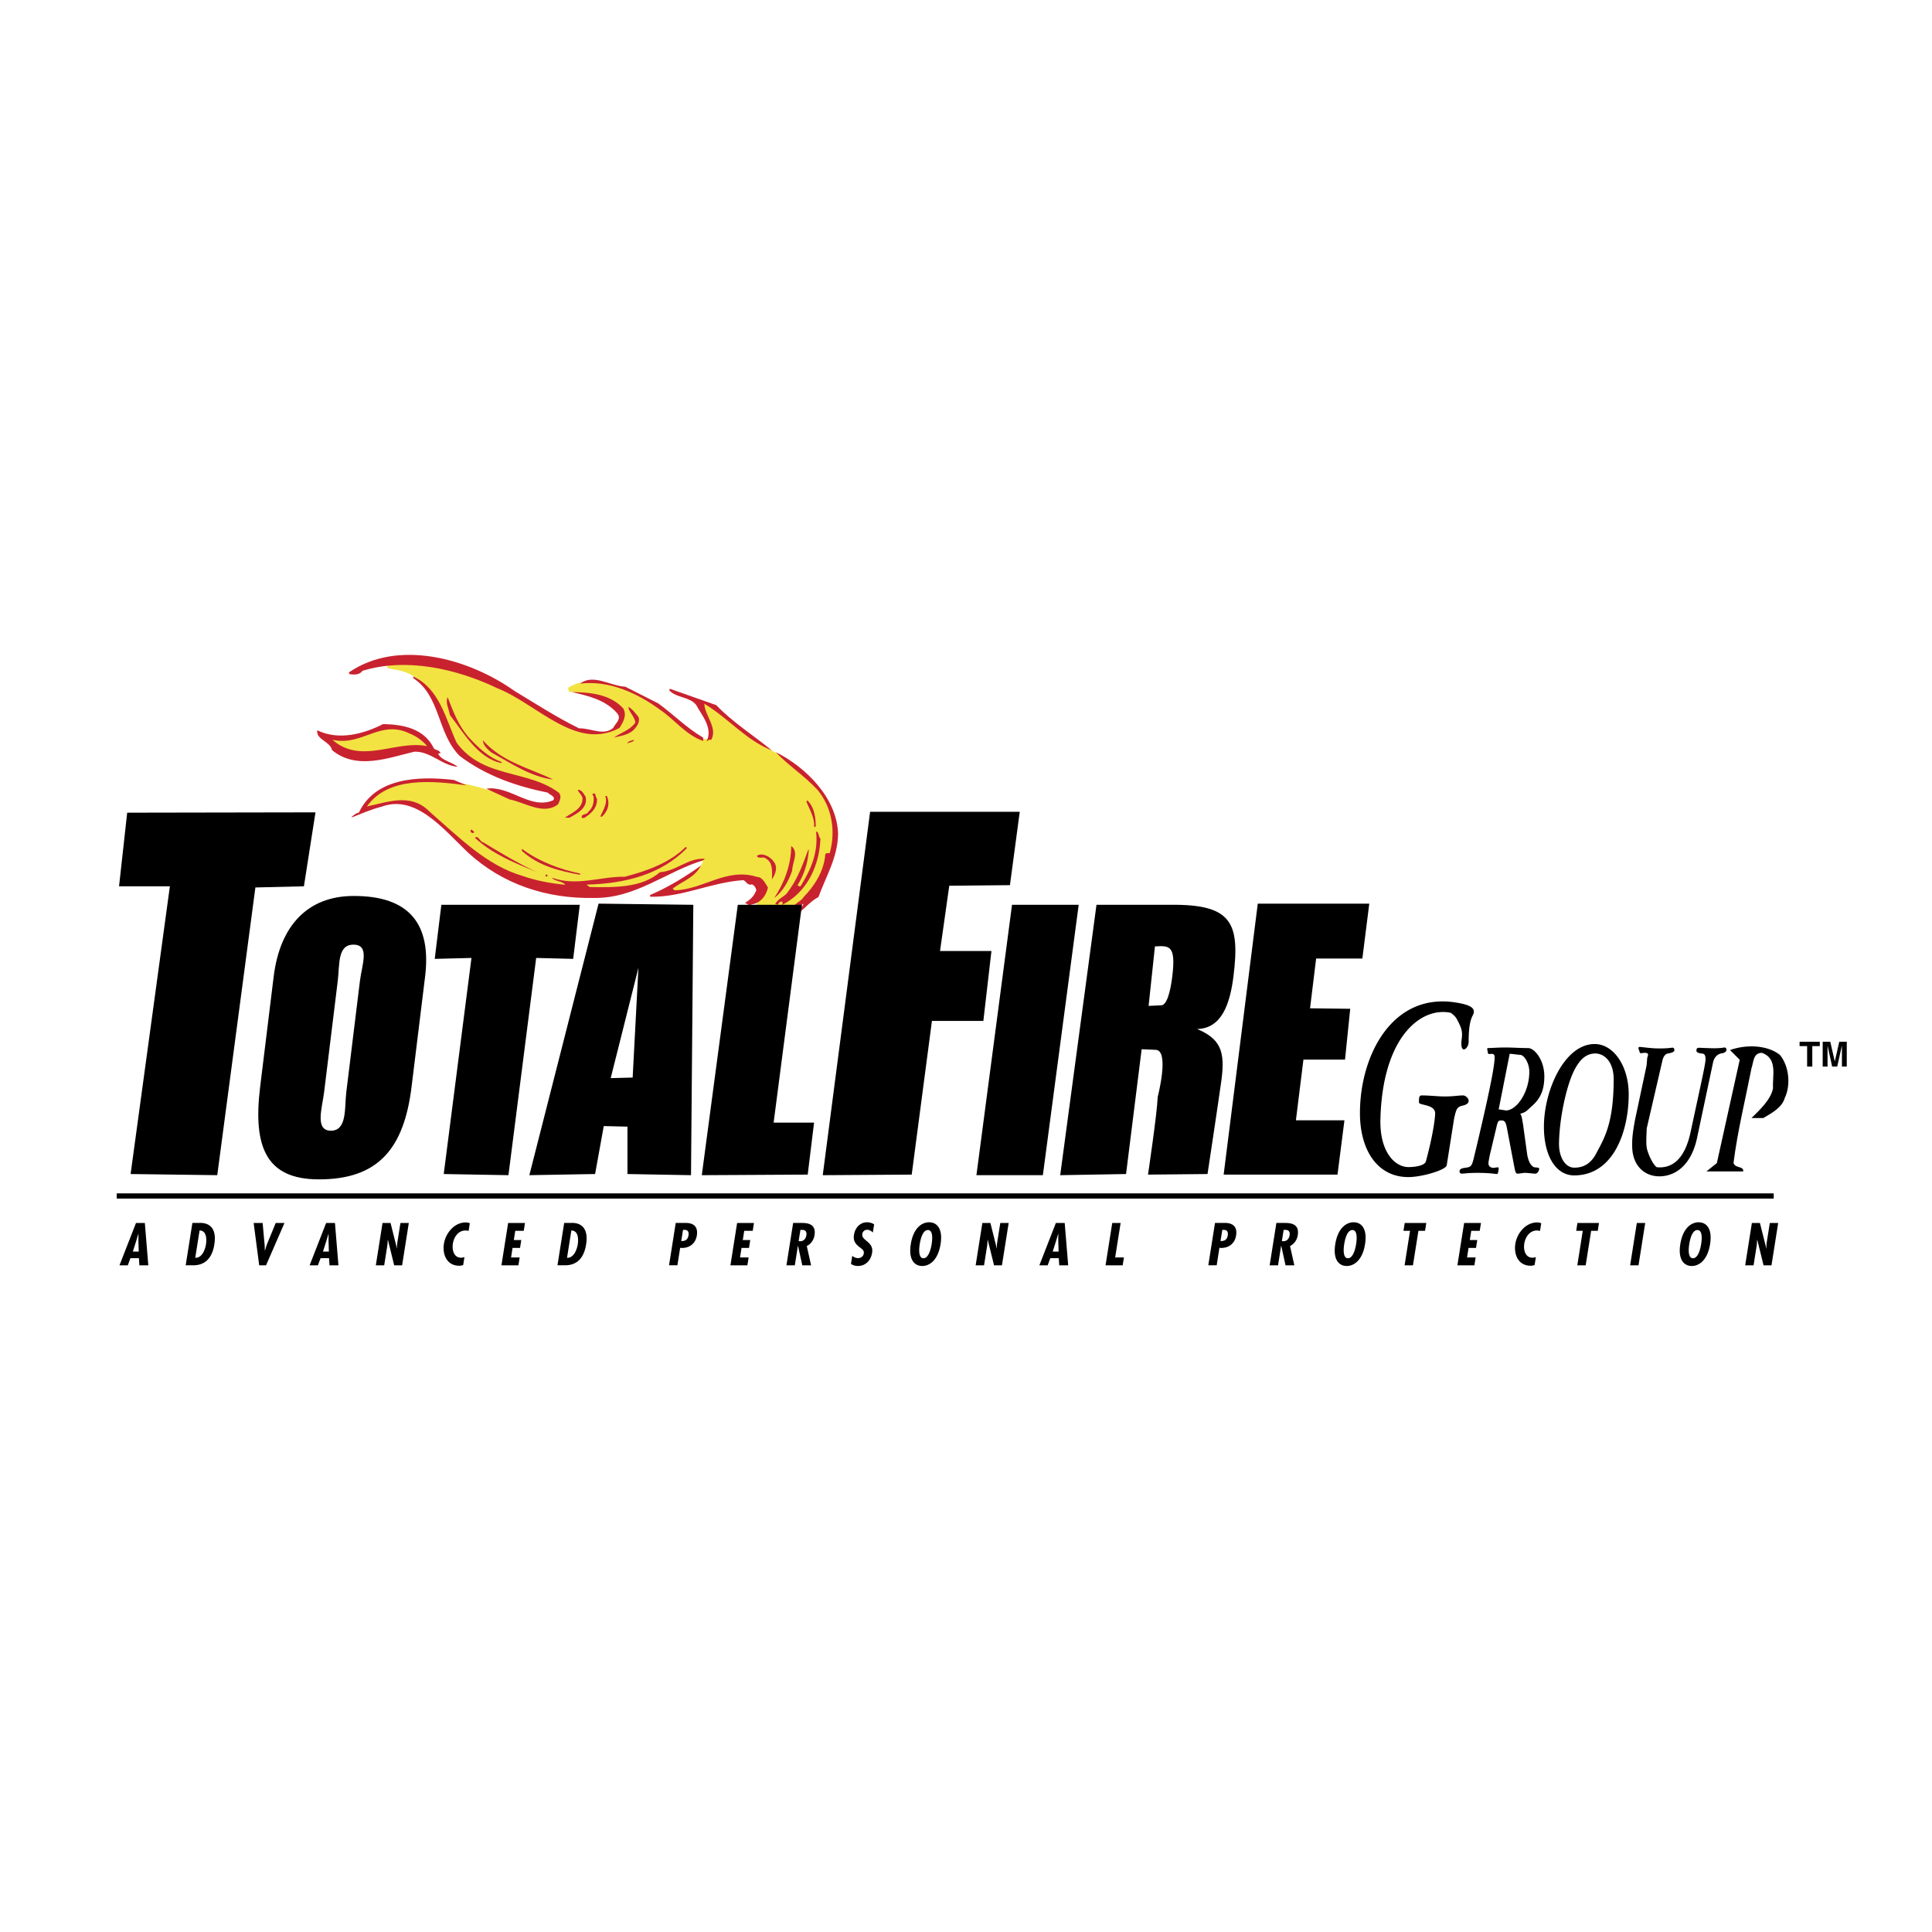
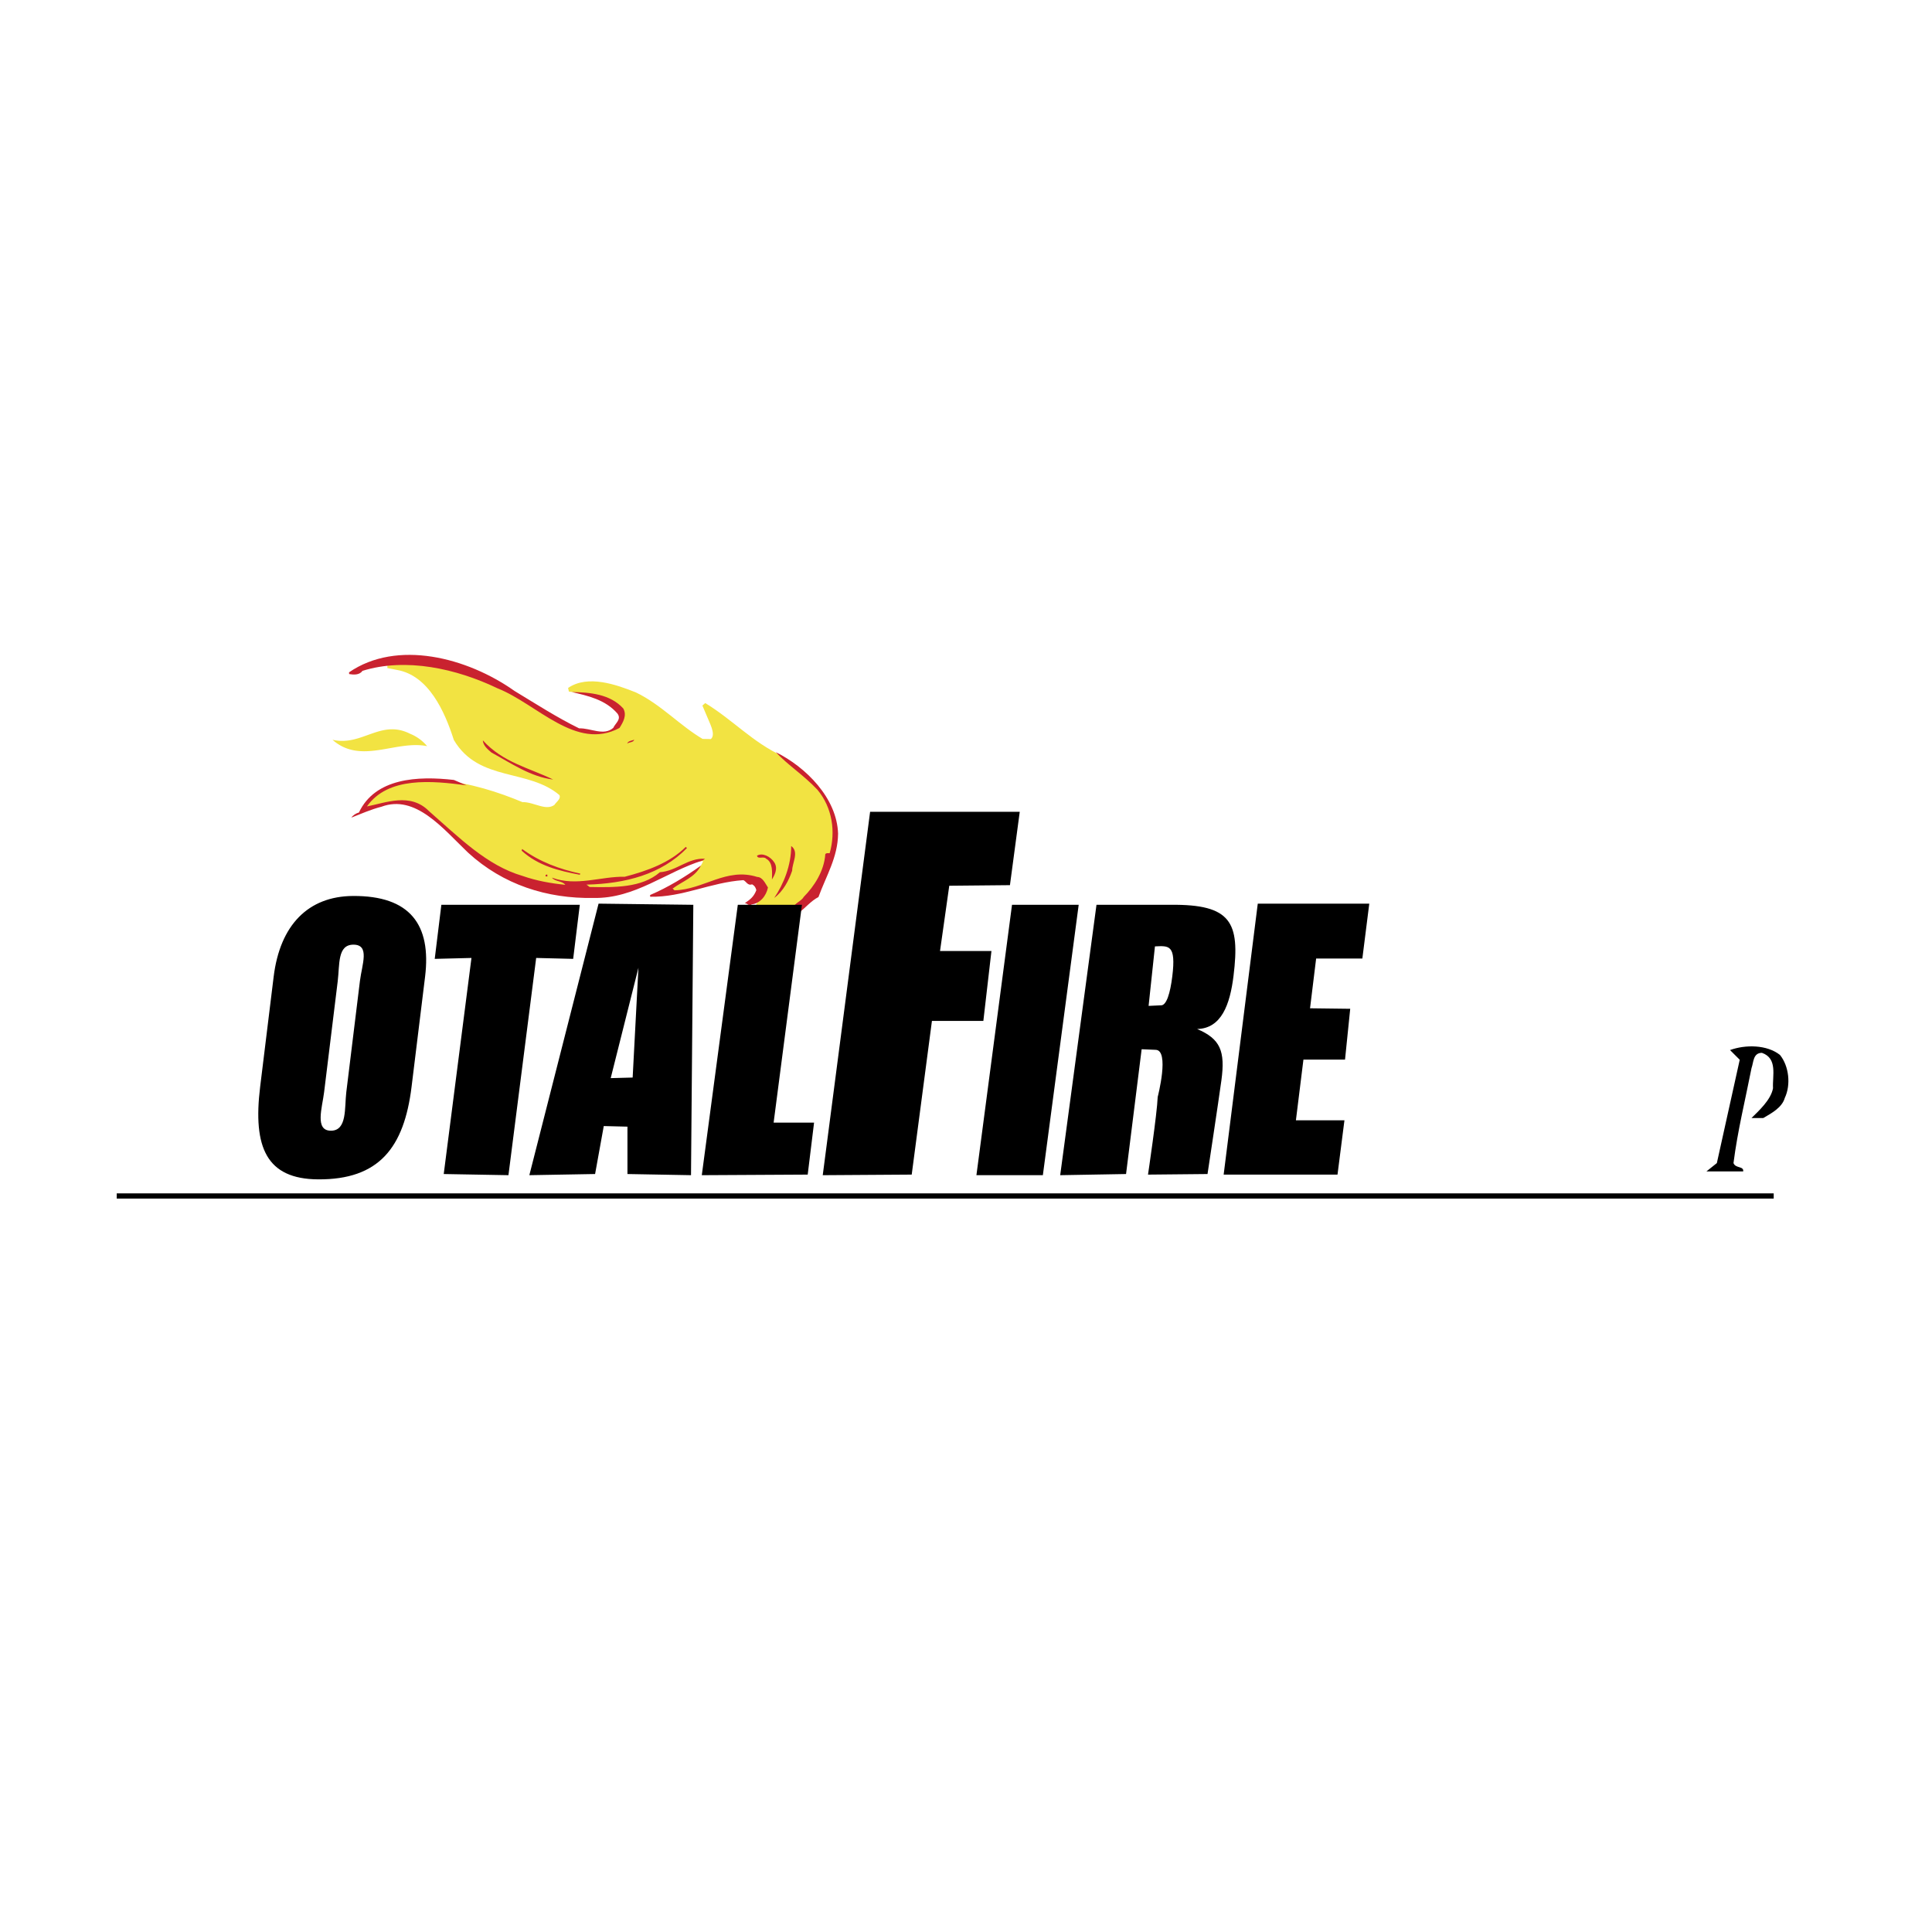
<svg xmlns="http://www.w3.org/2000/svg" width="2500" height="2500" viewBox="0 0 192.756 192.756">
  <path fill-rule="evenodd" clip-rule="evenodd" fill="#fff" d="M0 0h192.756v192.756H0V0z" />
  <path d="M55.774 72.219c1.801 1.064 4.473 1.745 6.124.401.301-.566.773-1.074.502-1.823-1.448-1.688-3.63-1.672-5.609-1.996 1.88-1.282 4.625-.314 6.578.468 2.479 1.192 4.344 3.289 6.669 4.65l.952.018c.696-.502.124-1.601-.139-2.236l-.59-1.386c2.793 1.714 4.662 3.869 7.716 5.301 1.956 1.755 5.45 3.94 5.101 7.312.046.745-.131 1.487-.313 2.171-.119-.118-.23-.12-.336-.007-.459 2.512-1.917 4.26-3.575 5.489-1.626 2.099-2.506 1.338-3.208-.29.237-.683 1.606-1.172.817-2.162-.681-1.043-2.123-.841-3.128-.803-2.11.248-3.948 1.3-6.126 1.374 1.124-.838 2.874-1.493 3.225-3.032-2.115.189-4.127 1.125-6.021 2.178-1.629.771-4.05.554-5.847.463 3.848-.215 7.496-.947 10.066-3.705l-.179-.175c-2.801 2.638-7.226 3.472-11.368 3.451-.677-.07-1.464-.142-2.036-.325.302.349.974.362 1.328.655-3.26-.233-6.363-1.552-9.111-3.437-2.597-2.167-5.051-5.65-8.476-4.914-.77.215-1.319.376-2.146.589 3.666-4.055 10.72-2.204 15.431-.225 1.173-.035 2.354.96 3.372.236.204-.34.798-.673.538-1.25-3.193-2.752-8.086-1.355-10.524-5.468-.903-2.823-2.532-6.52-5.814-7.097l-.964-.19c6.338-.682 11.853 2.515 17.091 5.765z" fill-rule="evenodd" clip-rule="evenodd" fill="#f2e342" stroke="#f2e342" stroke-width=".399" stroke-miterlimit="2.613" />
  <path d="M57.779 72.667c1.172-.035 2.456.791 3.41-.05.195-.454.843-.843.415-1.424-1.206-1.397-2.964-1.774-4.555-2.148 1.794.034 3.817.187 5.139 1.644.38.694-.025 1.374-.382 1.939-4.332 2.324-8.207-2.389-12.165-3.952-4.096-1.968-9.146-3.094-13.483-1.743-.308.452-.927.383-1.323.318l-.012-.172c4.777-3.289 11.771-1.497 16.512 1.858 2.152 1.301 4.251 2.658 6.444 3.73z" fill-rule="evenodd" clip-rule="evenodd" fill="#c9222f" />
-   <path d="M45.557 74.098c2.63 3.601 7.104 2.654 10.216 5.003.305.408.05.804-.097 1.145-1.441 1.118-3.257-.176-4.843-.492-.75-.358-1.727-.777-2.305-1.075 2.443-.297 4.386 2.145 6.675 1.157.255-.396-.368-.522-.551-.755-3.117-.632-6.147-1.663-8.79-3.66-2.268-2.275-1.88-5.935-4.625-7.762l-.01-.172c2.653 1.253 3.231 4.242 4.33 6.611zM65.682 70.182c1.525 1.117 2.839 2.459 4.466 3.406l.021.344c-1.772-.606-2.877-2.173-4.395-3.176-2.169-1.587-4.993-2.901-7.881-2.554 1.28-1.007 2.979.228 4.497.314l3.292 1.666zM71.457 70.348c1.675 1.75 3.771 3.049 5.541 4.515-2.582-1.022-4.282-3.173-6.725-4.651.016 1.146 1.383 2.432.673 3.621-.231-.119-.22.054-.44.106.646-1.306-.497-2.587-1.065-3.628-.666-.814-1.945-.667-2.663-1.425l.045-.171 4.634 1.633z" fill-rule="evenodd" clip-rule="evenodd" fill="#c9222f" />
-   <path d="M46.754 73.548c.961 1.049 2.03 2.043 3.287 2.468l.009.114c-2.379-.445-3.832-3.107-5.167-4.793-.096-.632-.468-1.211-.223-1.78.533 1.384 1.07 2.826 2.094 3.991zM63.695 71.519c.201.519-.164.97-.478 1.308-.528.506-1.361.604-1.967.765.696-.502 1.579-.714 2.145-1.505-.096-.632-.622-.986-.713-1.56.402.178.712.643 1.013.992zM43.299 74.687c.179.174.567.125.646.469-.053.057-.172-.061-.221.053.322.693 1.45.83 1.927 1.297-1.577-.145-2.67-1.54-4.291-1.513-2.539.582-5.758 1.896-8.236-.156-.166-.862-1.633-1.062-1.466-1.975 2.193 1.072 4.721.318 6.565-.621 1.96.038 4.111.422 5.076 2.446z" fill-rule="evenodd" clip-rule="evenodd" fill="#c9222f" />
  <path d="M42.613 74.444c-3.117-.632-6.598 1.88-9.441-.636 2.953.685 4.795-2.087 7.742-.6a4.293 4.293 0 0 1 1.699 1.236z" fill-rule="evenodd" clip-rule="evenodd" fill="#f2e342" />
  <path d="M63.277 73.803c-.094.284-.49.22-.703.387.095-.285.431-.279.703-.387zM55.187 77.774c-2.255-.271-4.187-1.625-6.155-2.694-.413-.351-.827-.702-.859-1.218 1.984 2.213 4.705 2.78 7.014 3.912zM83.615 83.178c-.022 2.348-1.193 4.215-1.958 6.321-.759.386-1.329 1.119-2.025 1.623-.291-.178.095-.286.024-.516l-.56-.011c.191-.511.854-.671 1.105-1.125 1-1.012 2.024-2.539 2.14-4.255.157-.169.333-.051.441-.106.597-2.108.278-4.52-1.233-6.323-1.437-1.517-2.891-2.402-4.15-3.744 3.005 1.488 6.106 4.583 6.216 8.136zM46.549 78.355c-3.442-.466-7.833-.892-9.941 2.104 1.879-.366 4.332-1.408 6.184.46 3.018 2.634 5.766 5.435 9.357 6.477 1.373.484 2.844.742 4.251.882-.304-.406-1.026-.306-1.331-.712 2.461.905 4.859-.138 7.268-.093 2.259-.587 4.501-1.404 6.083-2.978l.119.117c-2.578 2.643-6.158 3.549-10.013 3.648l.294.235c2.465.046 5.21.098 7.015-1.471 1.727-.14 2.765-1.438 4.505-1.348l-.213.167c-3.68 1.133-6.758 3.825-10.903 3.747-4.64.084-9.035-1.316-12.537-4.532-2.5-2.395-5.231-5.826-8.623-4.572-1.046.266-2.026.705-3.01 1.088.154-.226.476-.449.752-.501 1.632-3.462 5.872-3.669 9.479-3.257l1.264.539z" fill-rule="evenodd" clip-rule="evenodd" fill="#c9222f" />
-   <path d="M58.428 79.496c.239 1.15-.85 1.645-1.605 2.089l-.448-.009c.587-.446 1.683-.827 1.735-1.8.087-.399-.435-.696-.453-.982.392.007.585.412.771.702zM59.559 79.689c.057.917-.58 1.479-1.279 1.923l-.224-.005c-.141-.46.542-.275.633-.617.479-.393.608-1.021.516-1.595l-.12-.116c.368-.394.295.235.474.41zM60.55 79.421c.331.809.093 1.492-.488 2.053l-.168-.002c.293-.683.754-1.361.488-2.053l.168.002zM81.387 82.449c-.057 0-.102.169-.167-.003.058-.858-.44-1.67-.771-2.477l.104-.112c.657.64.829 1.618.834 2.592zM81.854 83.66c-.105 2.805-1.397 5.415-3.84 6.629a.246.246 0 0 0 .038-.286c-.123-.174-.221.053-.333.051l-.097.228c-.06-.058-.171-.061-.284-.062.245-.568 1.014-.784 1.266-1.236.982-1.298 1.457-2.665 2.034-4.201l.055.002a7.47 7.47 0 0 1-1.123 3.529c.06.059.175.119.287.121.916-1.472 1.814-3.23 1.562-5.469.34.062.2.518.435.694zM47.284 82.951l.007.115c-.161.112-.336-.006-.347-.178l.048-.114c.113.002.176.118.292.177zM53.581 87.022c-1.955-.839-4.302-1.685-6.202-3.439.375-.279.473.41.869.475 1.745 1.064 3.545 2.129 5.333 2.964z" fill-rule="evenodd" clip-rule="evenodd" fill="#c9222f" />
  <path d="M79.033 86.871c-.332.968-.88 2.046-1.79 2.716.922-1.358 1.701-3.233 1.692-5.18.82.588.103 1.663.098 2.464zM57.897 87.161l-.049.113c-2.038-.382-4.14-.88-5.801-2.4l.045-.171c1.76 1.294 3.763 2.019 5.805 2.458zM77.246 86.036c.432.639-.027 1.374-.229 1.714.014-.687.117-1.715-.577-2.073-.242-.292-.833.098-.915-.303.539-.334 1.349.083 1.721.662zM69.934 86.357c-.597 1.191-1.86 1.568-2.821 2.295l.178.175c2.906-.06 5.172-2.308 8.255-1.334.56.011.828.703 1.073 1.051-.171.856-.797 1.589-1.629 1.688-.207.283-.4-.122-.68-.128.592-.389.91-.67 1.15-1.294-.073-.289-.196-.462-.428-.582-.437.164-.578-.297-.865-.417-3.288.224-6.049 1.719-9.298 1.657l-.011-.172c1.798-.767 3.523-1.823 5.076-2.939zM54.614 87.443l-.168-.003c-.063-.116.042-.229.158-.169l.01.172z" fill-rule="evenodd" clip-rule="evenodd" fill="#c9222f" />
-   <path d="M79.876 90.554c-.066-.173.15-.284.256-.396.014.229-.15.282-.256.396z" fill-rule="evenodd" clip-rule="evenodd" fill="#fff" />
-   <path d="M14.451 122.015l.346 4.226h-.892l-.044-.712h-.847l-.264.712h-.83l1.649-4.226h.882zm-.643 1.726l.006-.639h-.012l-.19.639-.357 1.126h.588l-.035-1.126zM18.526 126.24l.669-4.226h.634c.146 0 1.928-.213 1.555 2.146-.19 1.204-.794 2.079-2.112 2.079h-.746v.001zm2.022-2.085c.086-.538.052-1.39-.637-1.39l-.431 2.724c.667.033.985-.806 1.068-1.334zM26.203 122.015l.183 2.029c.035.24.025.481.038.723h.011c.084-.247.138-.488.244-.734l.829-2.018h.875l-1.84 4.226h-.683l-.553-4.226h.896zM33.419 122.015l.347 4.226h-.892l-.044-.712h-.847l-.263.712h-.83l1.65-4.226h.879zm-.642 1.726l.006-.639h-.011l-.191.639-.357 1.126h.588l-.035-1.126zM38.965 122.015l.64 2.549.012-.01c-.018-.202 0-.421.035-.64l.3-1.899h.835l-.668 4.226h-.791l-.627-2.551-.013.012-.029.426-.021.175-.307 1.938h-.835l.669-4.226h.8zM46.751 122.811a1.134 1.134 0 0 0-.307-.045c-.734 0-1.159.667-1.261 1.316-.1.628.097 1.401.826 1.401.106 0 .217-.028.329-.062l-.125.79a1.084 1.084 0 0 1-.398.072c-1.204 0-1.7-1.086-1.524-2.195.167-1.049 1.031-2.125 2.169-2.125.146 0 .282.028.414.079l-.123.769zM52.378 122.015l-.124.785h-.846l-.145.918h.745l-.124.785h-.746l-.15.952h.858l-.125.785h-1.693l.669-4.225h1.681zM55.619 126.24l.669-4.226h.633c.146 0 1.928-.213 1.554 2.146-.19 1.204-.793 2.079-2.11 2.079h-.746v.001zm2.022-2.085c.085-.538.053-1.39-.637-1.39l-.431 2.724c.667.033.985-.806 1.068-1.334zM66.75 126.24l.667-4.226h.869c.179 0 1.453-.112 1.238 1.25-.126.79-.708 1.244-1.48 1.244l-.184-.012-.276 1.743h-.834v.001zm1.218-2.422c.4.018.654-.134.723-.565.047-.303-.031-.549-.39-.549h-.157l-.176 1.114zM75.222 122.015l-.123.785h-.847l-.145.918h.745l-.123.785h-.747l-.15.952h.858l-.125.785h-1.691l.668-4.225h1.68zM78.464 126.24l.668-4.226h.84c.533 0 1.477.056 1.293 1.21-.074.465-.321.864-.772 1.093l.43 1.923h-.879l-.426-1.95h-.01l-.309 1.95h-.835zm1.216-2.41l.145.006c.382 0 .573-.258.629-.605.047-.303-.06-.549-.483-.526h-.112l-.179 1.125zM87.083 122.967c-.146-.146-.333-.269-.563-.269a.468.468 0 0 0-.486.415c-.11.695 1.156.733.976 1.877-.119.751-.64 1.317-1.425 1.317-.235 0-.515-.073-.683-.213l.126-.796c.175.134.351.224.598.224.269 0 .51-.179.554-.459.052-.324-.187-.448-.396-.616-.431-.326-.678-.639-.581-1.256.105-.667.584-1.244 1.301-1.244.269 0 .498.073.708.207l-.129.813zM93.84 124.127c-.25 1.586-1.084 2.181-1.83 2.181s-1.391-.595-1.14-2.181c.251-1.585 1.084-2.18 1.83-2.18s1.392.595 1.14 2.18zm-1.707 1.407c.555 0 .763-1.07.817-1.407.06-.375.184-1.406-.372-1.406s-.757 1.031-.816 1.406c-.054.337-.184 1.407.371 1.407zM98.812 122.015l.639 2.549.014-.01a2.541 2.541 0 0 1 .033-.64l.301-1.899h.836l-.67 4.226h-.789l-.629-2.551-.014.012-.027.426-.021.175-.307 1.938h-.836l.668-4.226h.802zM106.225 122.015l.348 4.226h-.893l-.045-.712h-.846l-.264.712h-.828l1.648-4.226h.88zm-.643 1.726l.006-.639h-.012l-.191.639-.355 1.126h.588l-.036-1.126zM111.805 122.015l-.545 3.44h.875l-.125.785h-1.709l.668-4.225h.836zM120.553 126.24l.668-4.226h.869c.18 0 1.451-.112 1.236 1.25-.125.79-.707 1.244-1.48 1.244l-.184-.012-.273 1.743h-.836v.001zm1.218-2.422c.398.018.654-.134.723-.565.047-.303-.031-.549-.391-.549h-.156l-.176 1.114zM126.674 126.24l.67-4.226h.84c.533 0 1.477.056 1.295 1.21-.074.465-.322.864-.773 1.093l.43 1.923h-.879l-.426-1.95h-.012l-.309 1.95h-.836zm1.217-2.41l.145.006c.381 0 .574-.258.629-.605.049-.303-.059-.549-.482-.526h-.113l-.179 1.125zM136.191 124.127c-.25 1.586-1.084 2.181-1.83 2.181s-1.391-.595-1.141-2.181c.252-1.585 1.086-2.18 1.83-2.18.747 0 1.393.595 1.141 2.18zm-1.707 1.407c.555 0 .764-1.07.816-1.407.059-.375.184-1.406-.371-1.406s-.758 1.031-.816 1.406c-.054.337-.183 1.407.371 1.407zM142.301 122.015l-.123.785h-.662l-.545 3.44h-.834l.543-3.44h-.655l.123-.785h2.153zM147.758 122.015l-.125.785h-.846l-.144.918h.744l-.125.785h-.744l-.151.952h.858l-.125.785h-1.694l.67-4.225h1.682zM153.648 122.811a1.152 1.152 0 0 0-.307-.045c-.734 0-1.16.667-1.264 1.316-.098.628.1 1.401.828 1.401.105 0 .217-.028.328-.062l-.125.79a1.084 1.084 0 0 1-.398.072c-1.205 0-1.699-1.086-1.523-2.195.166-1.049 1.031-2.125 2.168-2.125.146 0 .281.028.414.079l-.121.769zM159.533 122.015l-.125.785h-.66l-.545 3.44h-.834l.543-3.44h-.654l.123-.785h2.152zM164.143 122.015l-.668 4.225h-.836l.668-4.225h.836zM170.615 124.127c-.25 1.586-1.084 2.181-1.83 2.181-.744 0-1.391-.595-1.141-2.181.252-1.585 1.086-2.18 1.83-2.18.747 0 1.393.595 1.141 2.18zm-1.707 1.407c.555 0 .764-1.07.816-1.407.061-.375.184-1.406-.371-1.406s-.758 1.031-.816 1.406c-.053.337-.183 1.407.371 1.407zM175.588 122.015l.639 2.549.014-.01a2.541 2.541 0 0 1 .033-.64l.301-1.899h.836l-.67 4.226h-.791l-.627-2.551-.014.012-.027.426-.021.175-.307 1.938h-.836l.668-4.226h.802zM144.338 116.268c-.107.474-2.482 1.17-3.824 1.17-3.088 0-4.832-2.68-4.832-6.386 0-5.703 3.18-12.019 9.521-11.039 1.389.216 1.844.503 1.844.923 0 .473-.52.435-.52 2.997 0 .749-.922 1.384-.691-.288.109-.781-.057-1.152-.49-1.975-.182-.345-.604-.62-.604-.62-2.904-.632-6.803 2.307-7.018 10.606-.084 3.258 1.426 4.784 2.809 4.784.51 0 1.602-.103 1.73-.575.744-2.76.922-4.391.922-4.785 0-.579-.646-.728-.922-.807-.598-.157-.691-.136-.691-.346 0-.236-.037-.637.262-.637.83 0 1.596.104 2.32.104.83 0 1.361-.104 1.809-.104.277 0 .564.311.564.522 0 .341-.35.438-.691.518-.51.132-.557.422-.75 1.211l-.748 4.727zM152.379 115.256c.172.832.406.992.547 1.128.205.174.635.018.635.23 0 .154-.146.48-.367.48-.344 0-.705-.077-1.066-.077-.188 0-.5.077-.736.077-.125 0-.188-.116-.268-.465l-.752-3.951c-.141-.774-.252-.891-.58-.891-.268 0-.346.039-.471.581l-.676 2.847c-.076.369-.141.698-.141.853 0 .29.205.407.408.445.221.039.613-.15.613.043 0 .096-.047.576-.172.576-.158 0-.66-.115-1.963-.115-.988 0-1.316.077-1.521.077-.172 0-.25-.096-.25-.213 0-.271.268-.329.549-.368.502-.077.658-.059.863-.929 1.881-7.825 2.09-9.515 2.09-10.096 0-.658-.68-.093-.68-.479 0-.097-.121-.442-.012-.442.299 0 1.041-.059 1.73-.059.783 0 1.521.059 2.305.059.635 0 1.615 1.177 1.615 2.824 0 1.336-.385 2.185-1.154 2.882-.689.62-.625.651-1.268.864.172.097.195.516.289.979l.433 3.14zm-2.854-4.579l.75.115c1.096-.058 2.305-1.866 2.305-3.862 0-.871-.518-1.671-.908-1.688-.297-.013-.91-.118-1.051-.099l-1.096 5.534zM159.094 104.163c1.914 0 3.402 2.227 3.402 5.015 0 3.68-1.5 8.07-5.416 8.093-1.914.01-3.043-2.055-3.043-4.842 0-3.681 2.076-8.266 5.057-8.266zm-2.018 2.594c-.736 1.415-1.492 4.664-1.533 7.298-.023 1.406.625 2.444 1.533 2.444.941 0 1.674-.435 2.191-1.441.736-1.414 1.729-2.882 1.729-7.378 0-1.743-.92-2.572-1.83-2.572-.941-.001-1.57.642-2.09 1.649zM169.297 113.617c-.596 2.672-2.178 3.746-3.746 3.746-1.475 0-2.709-1.06-2.709-3.055 0-.62 0-1.038.287-2.594l1.152-5.419s.059-.673.059-.691c0-.155.174-.398.033-.495-.283-.194-.783.112-.783-.139 0-.097-.266-.519 0-.519.188 0 1.127.152 1.943.152.957 0 1.223-.076 1.332-.076.127 0 .189.097.189.251 0 .175-.283.271-.658.33-.221.038-.439.271-.535.696l-1.568 6.779c-.012.57-.105 1.607.047 2.127.287.98.807 1.729.988 1.746 1.359.127 2.723-.629 3.334-3.477 1.178-5.461 1.5-6.854 1.5-7.319 0-.368-.111-.522-.314-.543-.518-.058-.596-.154-.596-.328 0-.175.094-.252.252-.252.141 0 .992.048 1.541.048.658 0 .941-.078 1.018-.078.096 0 .189.097.189.214 0 .136-.109.31-.455.367-.377.059-.744.299-.887.919l-1.613 7.61zM180.814 106.411h-.517v-2.04h-.75v-.438h2.015v.438h-.748v2.04zM184.252 106.411h-.482v-2.07h-.008l-.463 2.07h-.506l-.453-2.07h-.006v2.07h-.484v-2.478h.755l.45 1.955h.006l.443-1.955h.748v2.478zM12.69 81.082l18.785-.033-1.153 7.378-4.842.116-3.804 28.705-8.646-.115 3.919-28.706h-5.072l.813-7.345z" fill-rule="evenodd" clip-rule="evenodd" />
  <path d="M41.063 108.421c-.746 6.079-3.248 9.288-9.336 9.244-5.121-.037-6.517-3.165-5.771-9.244l1.346-10.971c.635-5.18 3.463-8.023 7.894-8.058 5.733-.043 7.849 2.877 7.214 8.058l-1.347 10.971zm-5.154-10.539c.203-1.655 1.022-3.633-.646-3.633-1.611 0-1.364 1.978-1.567 3.633l-1.359 11.078c-.189 1.547-.961 3.85.678 3.85 1.64 0 1.346-2.303 1.536-3.85l1.358-11.078zM44.035 90.271h13.812l-.662 5.396-3.691-.092-2.766 21.673-6.457-.115 2.767-21.558-3.665.092.662-5.396zM52.813 117.248l6.906-27.092 9.453.116-.23 26.976-6.341-.115v-4.727l-2.363-.058-.865 4.784-6.56.116zm10.884-20.693l-2.767 11.01 2.19-.058.577-10.952zM70.018 117.248l3.593-26.976h6.399l-2.825 21.731h4.035l-.635 5.187-10.567.058zM82.085 117.248l4.726-36.257h14.929l-.978 7.321-6.054.058-.922 6.513h5.13l-.807 6.974h-5.13l-2.018 15.333-8.876.058zM97.418 117.248l3.551-26.977 6.652.001-3.574 26.976h-6.629zM112.346 117.133l-6.57.115 3.621-26.977h7.395c6.047-.057 6.934 1.731 6.277 7.091-.354 2.877-1.211 5.244-3.631 5.303 2.305.979 2.824 2.189 2.42 5.13-.293 2.142-1.383 9.338-1.383 9.338l-5.938.058s.908-6.093.967-7.748c0 0 1.223-4.702-.217-4.702l-1.385-.059-1.556 12.451zm2.25-16.775l1.209-.057c.576.057.949-1.228 1.154-2.883.393-3.201-.348-3.055-1.73-2.997l-.633 5.937zM122.084 117.19l3.404-27.034h11.125l-.691 5.477h-4.611l-.608 4.964 4.008.05-.518 5.073h-4.15l-.75 6.052h4.842l-.692 5.418h-11.359z" fill-rule="evenodd" clip-rule="evenodd" />
  <path fill="none" stroke="#000" stroke-width=".519" stroke-miterlimit="2.613" d="M11.646 119.323h165.317" />
  <path d="M177.586 105.25c.898 1.106 1.107 2.975.484 4.288-.277.969-1.314 1.522-2.145 2.007h-1.176c.691-.692 1.938-1.799 2.145-2.975-.07-1.245.484-2.975-1.107-3.528-.898 0-.83.969-1.037 1.522-.623 3.182-1.385 6.226-1.799 9.477.207.553 1.037.276.969.829h-3.666l1.037-.829 2.283-10.308-.969-.968c1.522-.553 3.666-.553 4.981.485z" fill-rule="evenodd" clip-rule="evenodd" />
</svg>